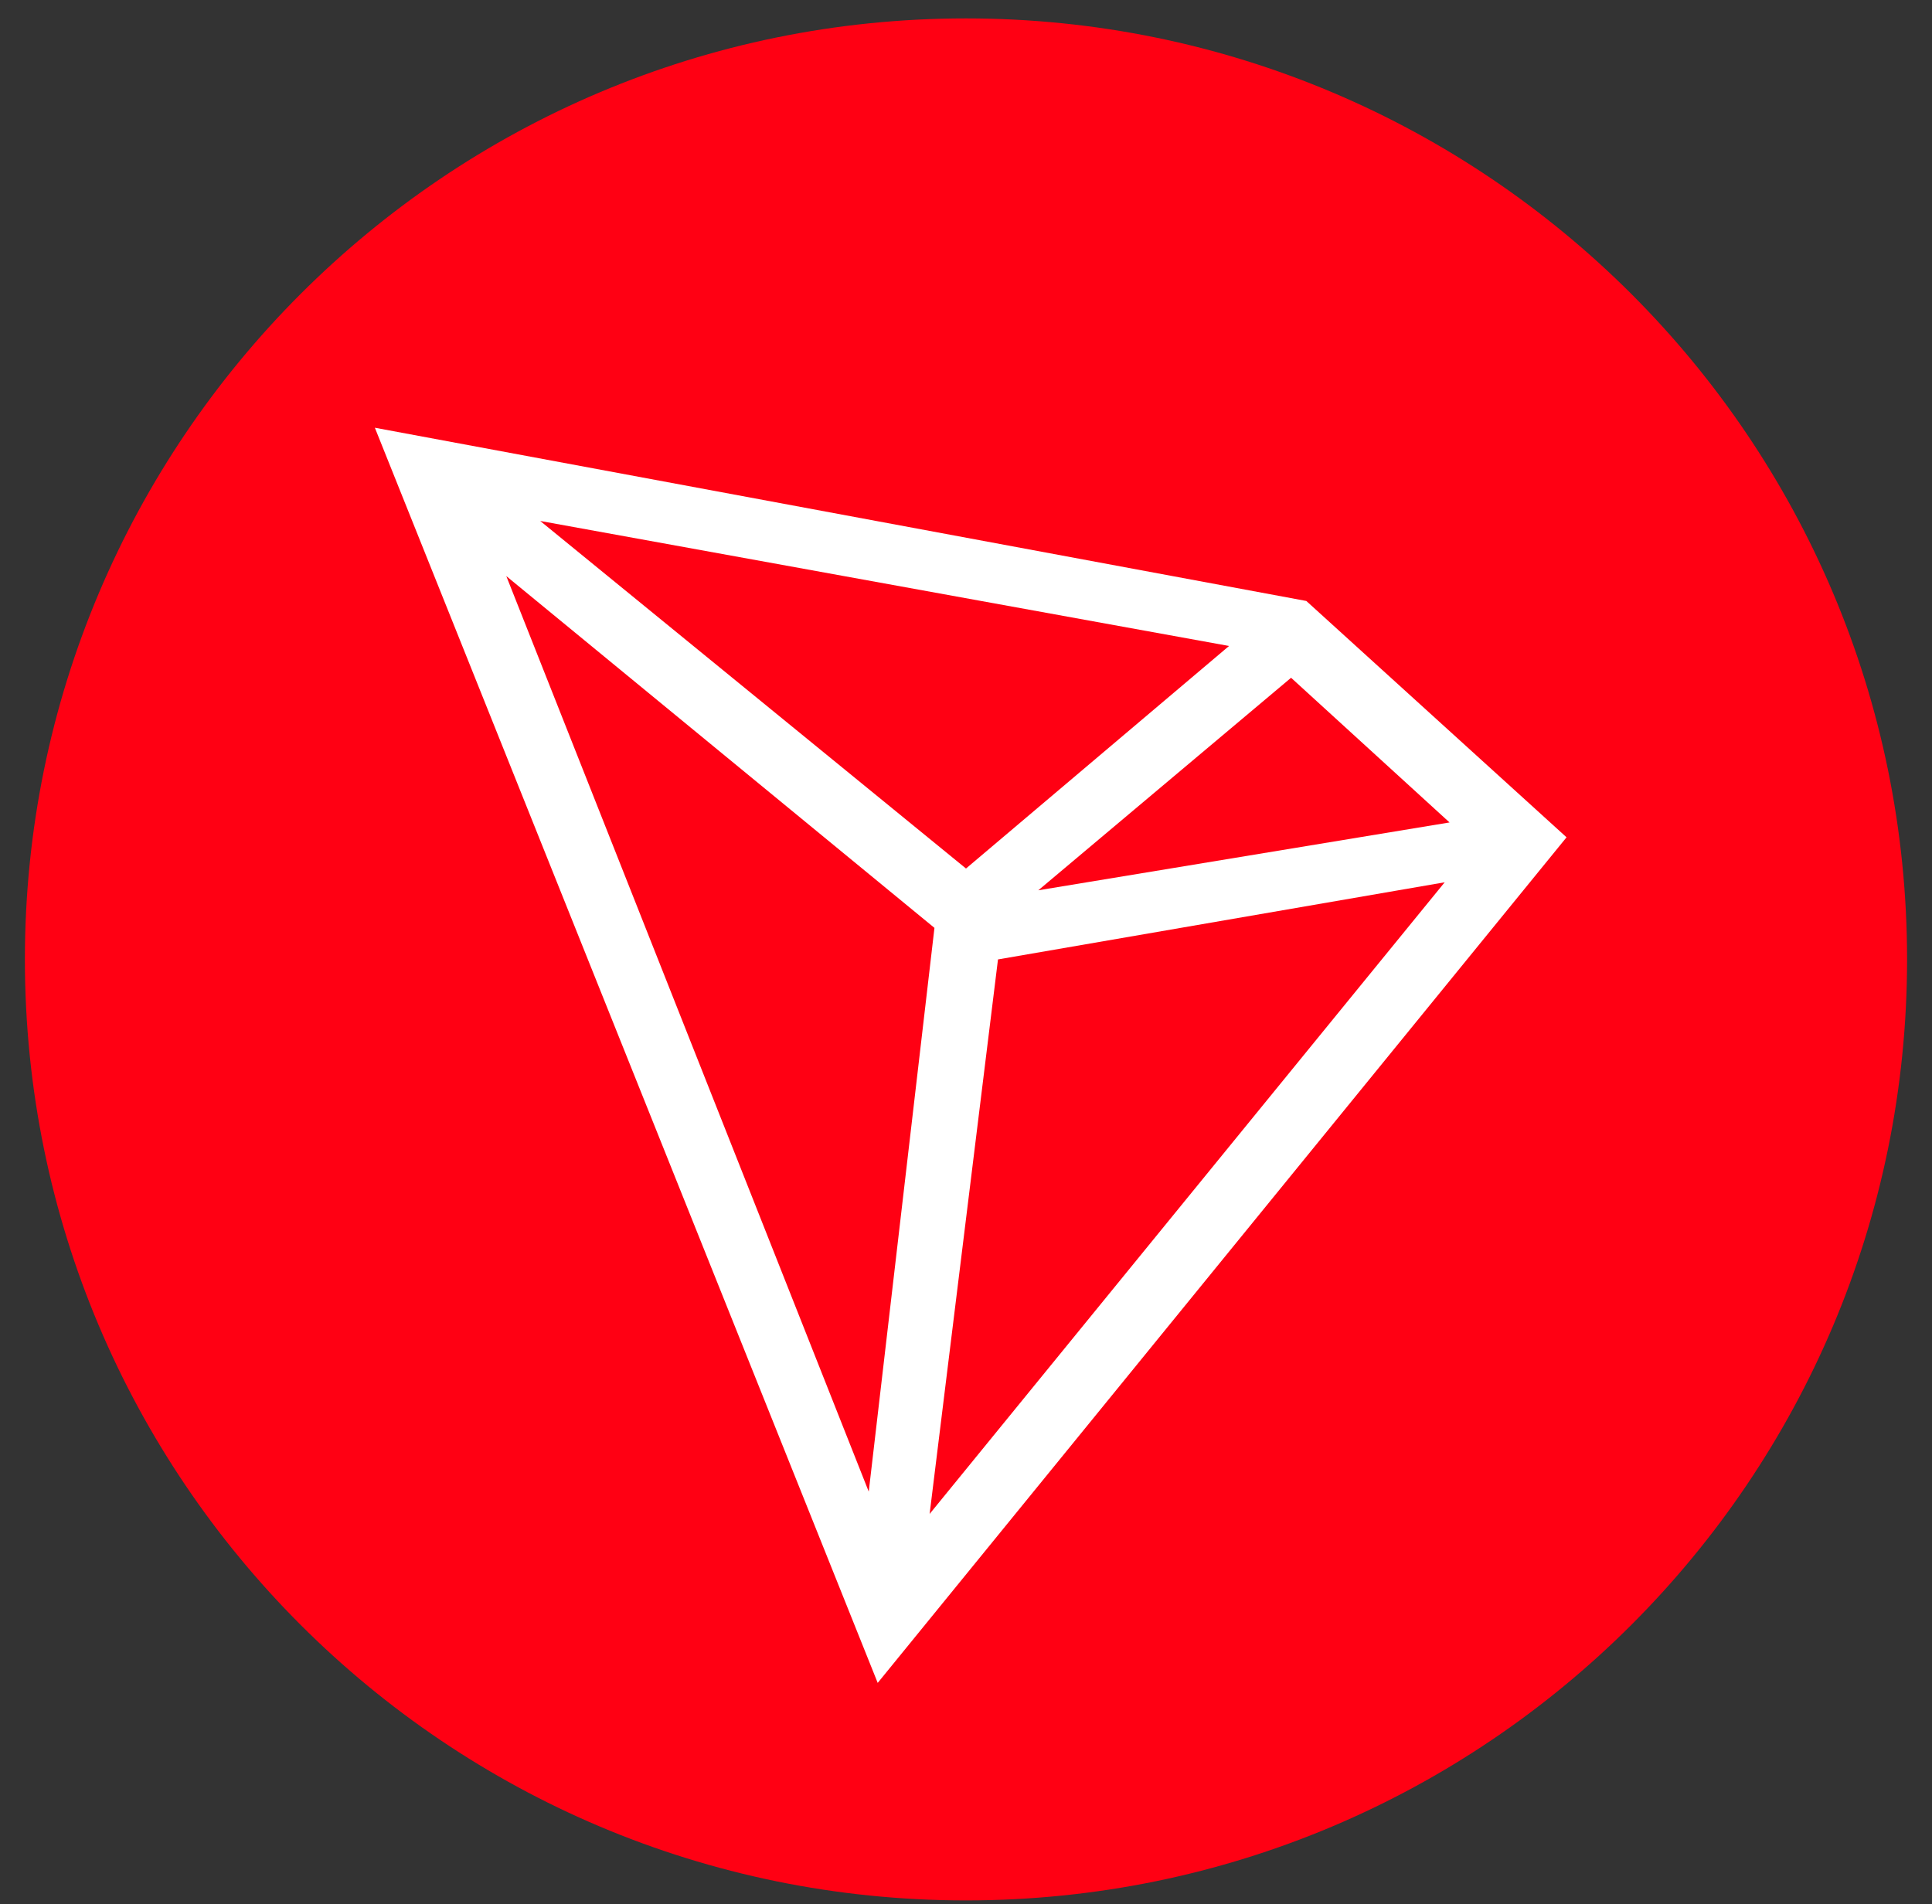
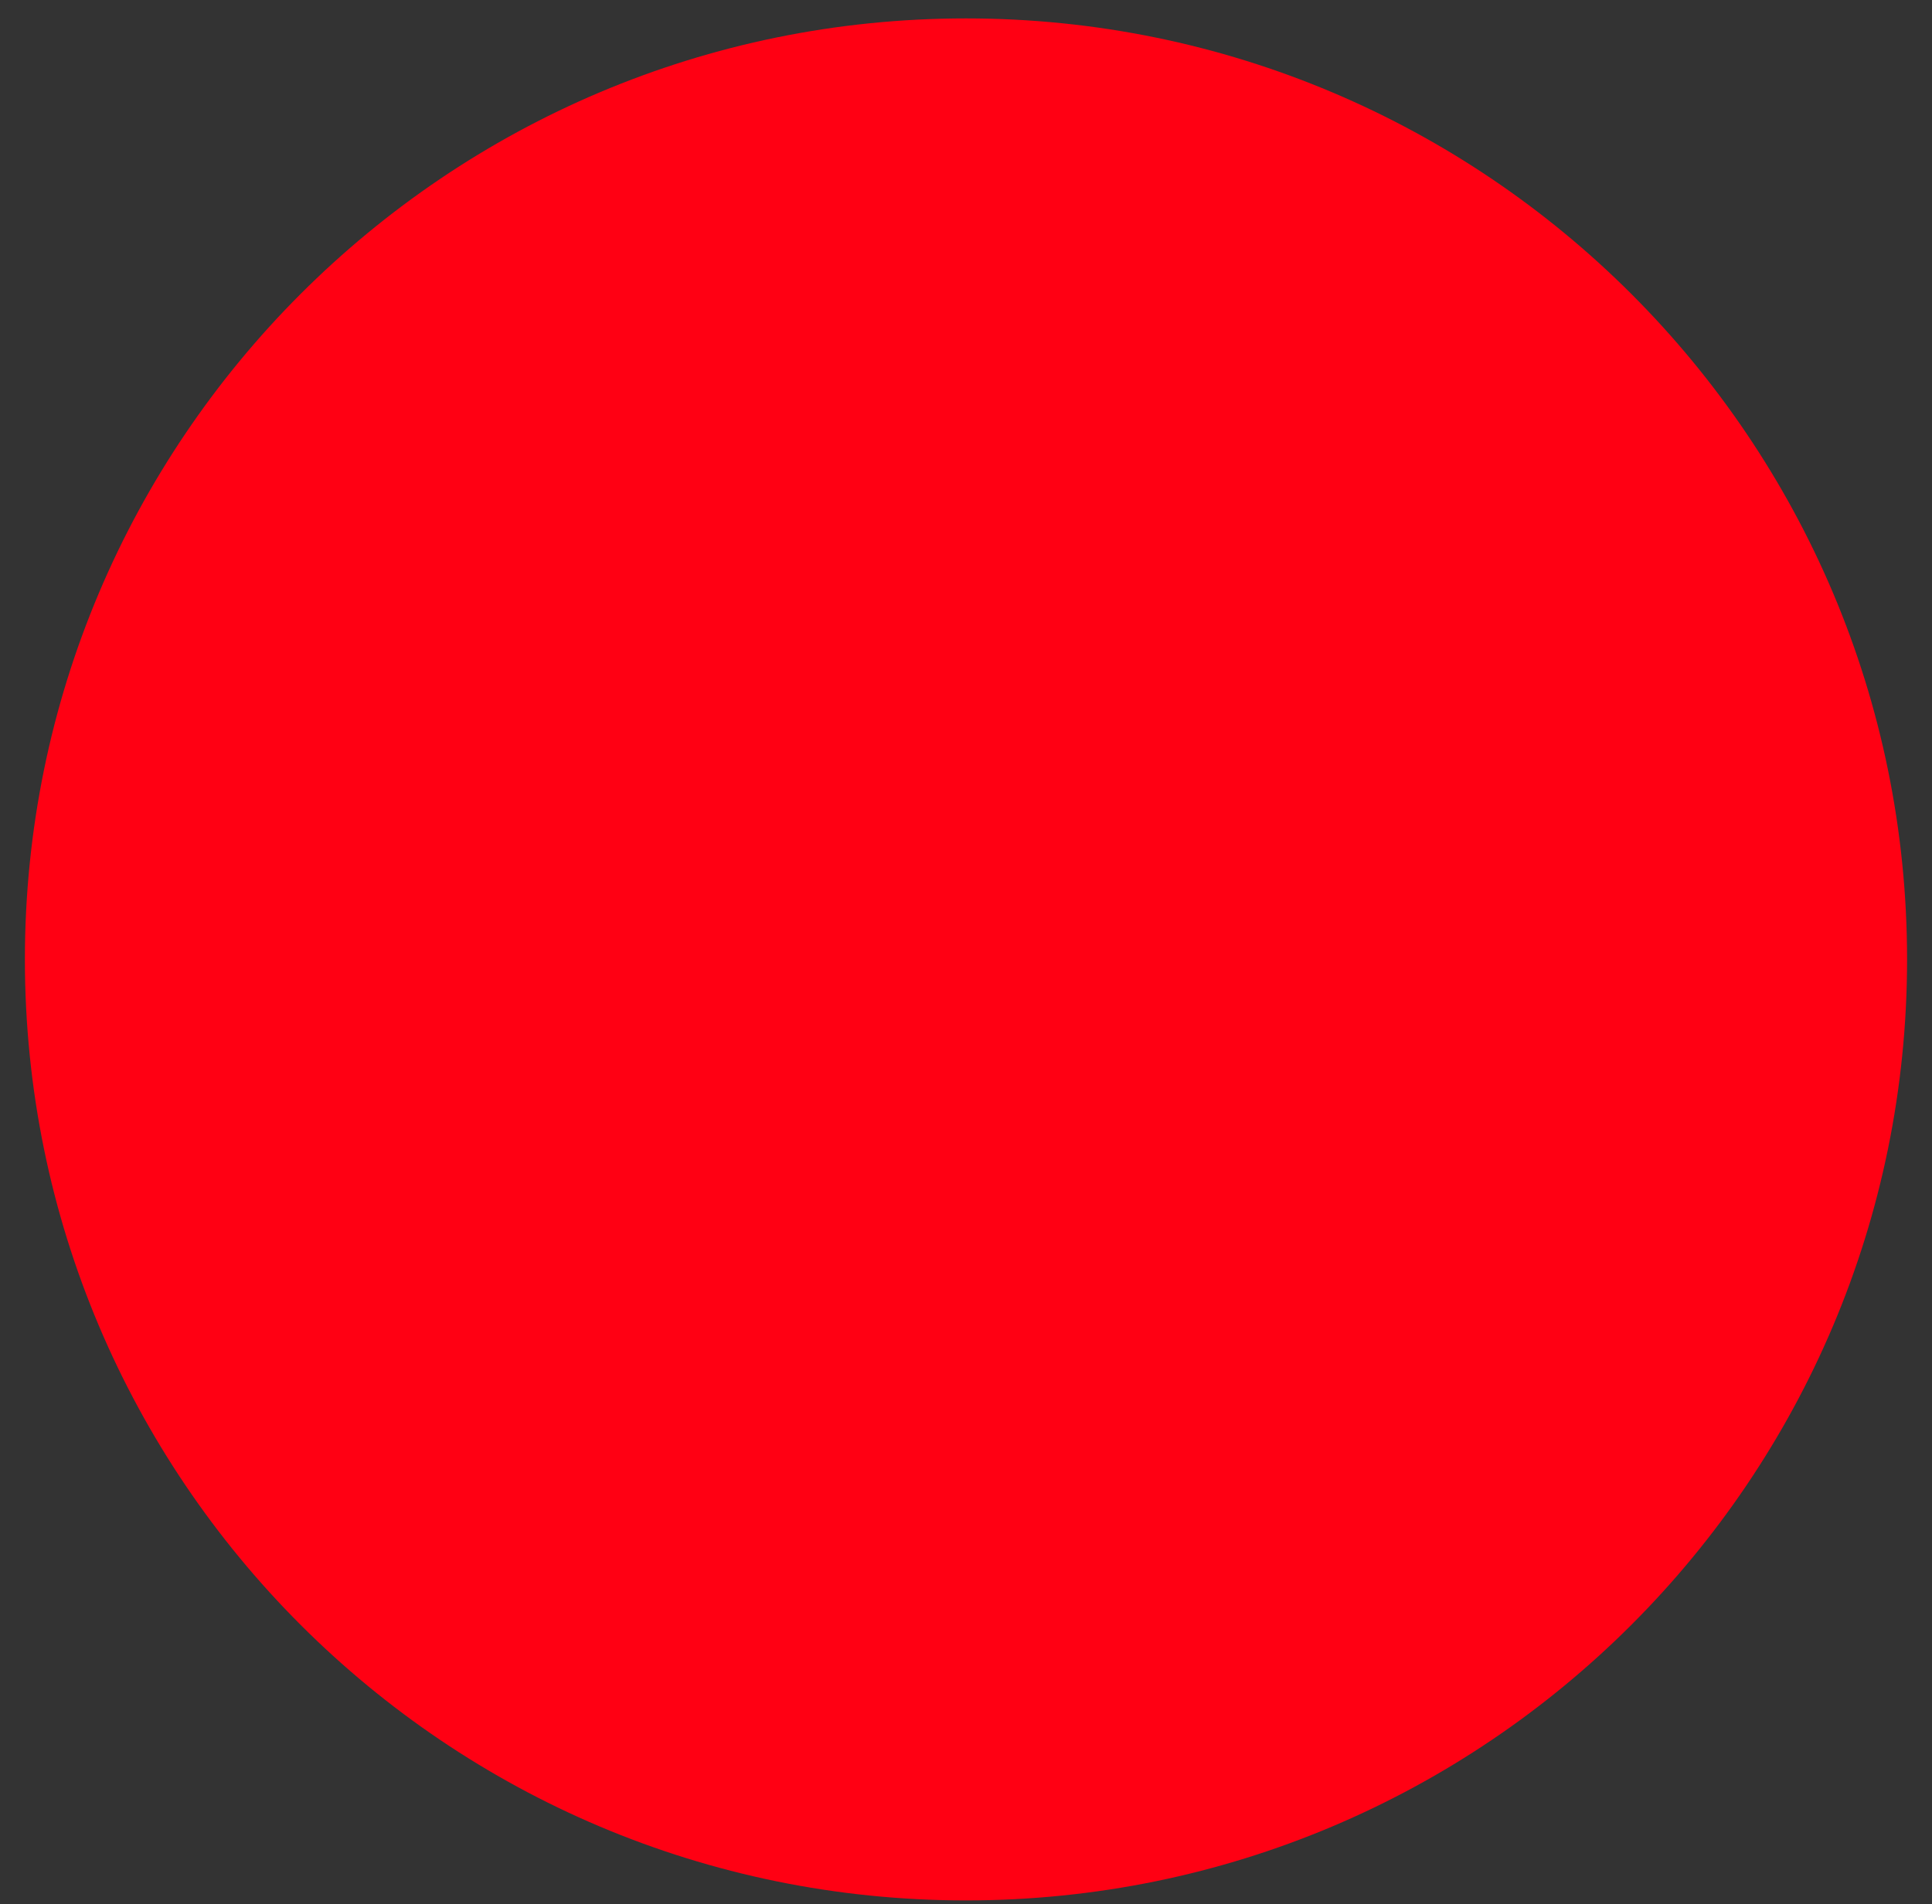
<svg xmlns="http://www.w3.org/2000/svg" width="70" height="69" viewBox="0 0 70 69" fill="none">
  <rect x="0" y="0" width="70" height="69" fill="#333333" stroke="none" />
  <path d="M35 68.862C53.831 68.862 69.097 53.596 69.097 34.765C69.097 15.933 53.831 0.667 35 0.667C16.168 0.667 0.902 15.933 0.902 34.765C0.902 53.596 16.168 68.862 35 68.862Z" fill="#FF0013" />
-   <path d="M47.333 21.777L13.582 15.499L31.801 60.98L56.759 30.34L47.331 21.777H47.333ZM52.518 29.802L37.62 32.26L46.778 24.559L52.52 29.802H52.518ZM44.531 23.407L35 31.471L19.573 18.877L44.531 23.407ZM31.476 54.05L18.344 20.875L33.857 33.622L31.476 54.05ZM33.682 54.858L36.159 34.765L52.344 31.97L33.682 54.858Z" fill="white" />
</svg>